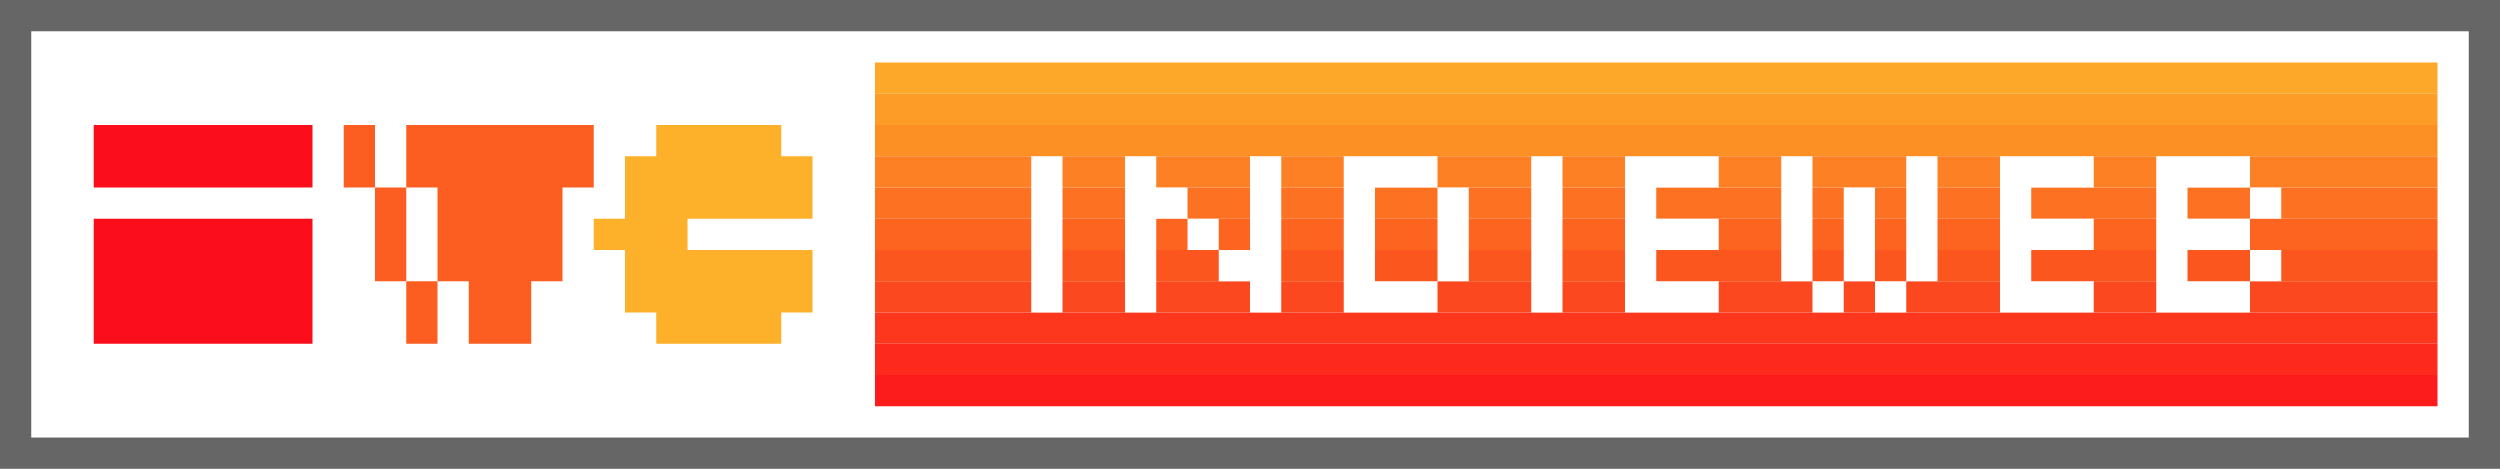
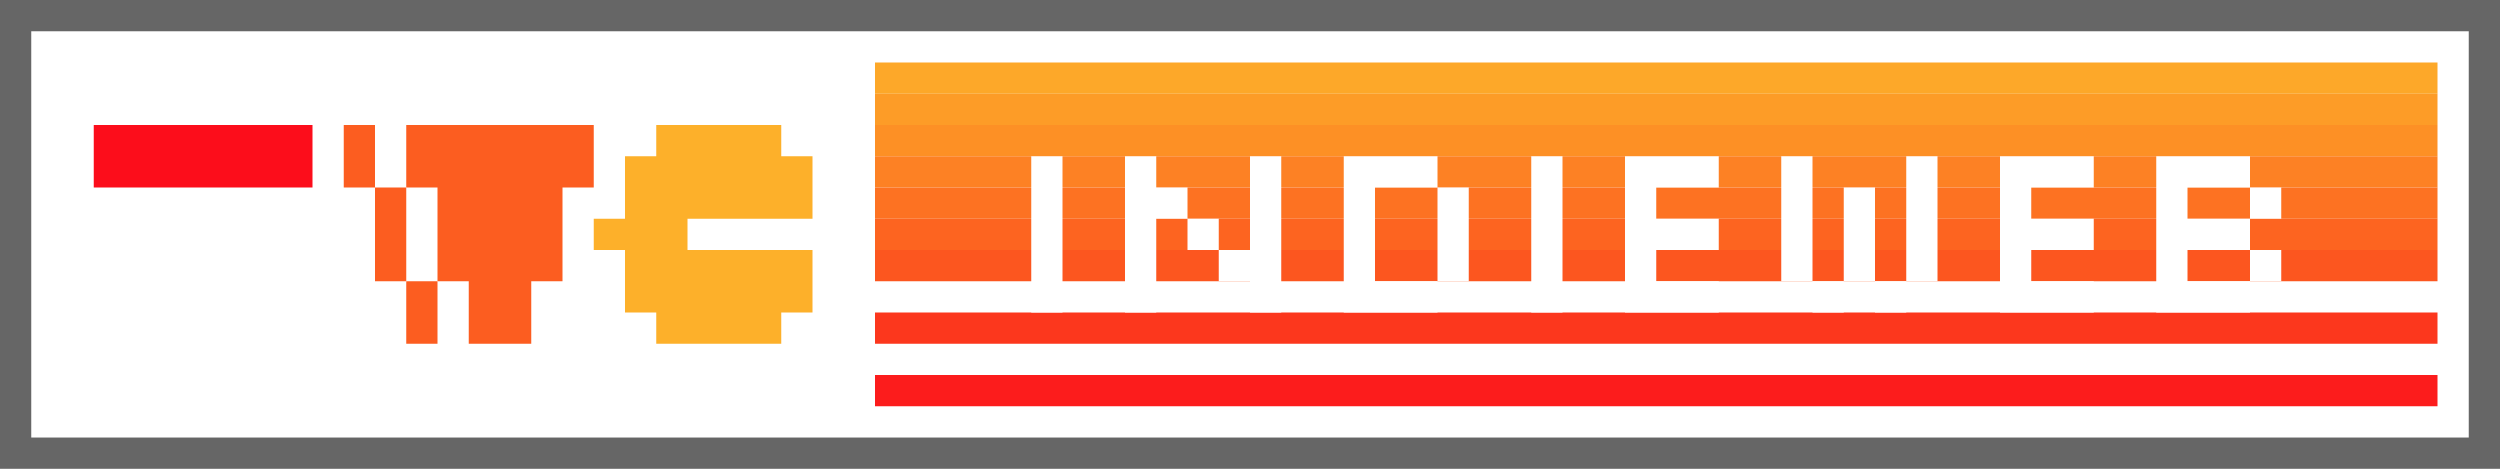
<svg xmlns="http://www.w3.org/2000/svg" width="80" height="15" viewBox="0 0 80 15">
  <rect x="0" y="0" width="80" height="15" fill="#333333" stroke="none" />
  <rect x="0" y="0" width="80" height="15" fill="white" stroke-width="2" stroke="#666" />
  <rect x="3" y="4" width="7" height="2" fill="#FC0D1B" />
-   <rect x="3" y="7" width="7" height="4" fill="#FC0D1B" />
  <rect x="11" y="4" width="1" height="2" fill="#fc5d20" />
  <rect x="12" y="6" width="1" height="3" fill="#fc5d20" />
  <rect x="13" y="9" width="1" height="2" fill="#fc5d20" />
  <polygon points="13,4 19,4 19,6 18,6 18,9 17,9 17,11 15,11 15,9 14,9 14,6 13,6" fill="#fc5d20" />
  <polygon points="21,4 25,4 25,5 26,5 26,7 22,7 22,8 26,8 26,10 25,10 25,11 21,11 21,10 20,10 20,8 19,8 19,7 20,7 20,5 21,5" fill="#fdb02a" />
  <rect x="28" y="2" width="50" height="1" fill="#fda829" />
  <rect x="28" y="3" width="50" height="1" fill="#fd9c27" />
  <rect x="28" y="4" width="50" height="1" fill="#fd9025" />
  <rect x="28" y="5" width="50" height="1" fill="#fd8124" />
  <rect x="28" y="6" width="50" height="1" fill="#fd7222" />
  <rect x="28" y="7" width="50" height="1" fill="#fd6420" />
  <rect x="28" y="8" width="50" height="1" fill="#fc561f" />
-   <rect x="28" y="9" width="50" height="1" fill="#fc481e" />
  <rect x="28" y="10" width="50" height="1" fill="#fc371d" />
-   <rect x="28" y="11" width="50" height="1" fill="#fc291c" />
  <rect x="28" y="12" width="50" height="1" fill="#fc1c1c" />
  <path d="m33,5 h1 v5 h-1 z" fill="#fff" />
  <path d="m36,5 h1 v1 h1 v1 h1 v1 h1 v-3 h1 v5 h-1 v-1 h-1 v-1 h-1 v-1 h-1 v3 h-1 z" fill="#fff" />
  <path d="m43,5 h3 v1 h-2 v3 h2 v1 h-3 z" fill="#fff" />
  <path d="m46,6 h1 v3 h-1 z" fill="#fff" />
  <path d="m49,5 h1 v5 h-1 z" fill="#fff" />
  <path d="m52,5 h3 v1 h-2 v1 h2 v1 h-2 v1 h2 v1 h-3 z" fill="#fff" />
  <path d="m57,5 h1 v4 h1 v-3 h1 v3 h1 v-4 h1 v4 h-1 v1 h-1 v-1 h-1 v1 h-1 v-1 h-1 z" fill="#fff" />
  <path d="m64,5 h3 v1 h-2 v1 h2 v1 h-2 v1 h2 v1 h-3 z" fill="#fff" />
  <path d="m69,5 h3 v1 h-2 v1 h2 v1 h-2 v1 h2 v1 h-3 z" fill="#fff" />
  <rect x="72" y="6" width="1" height="1" fill="#fff" />
  <rect x="72" y="8" width="1" height="1" fill="#fff" />
</svg>